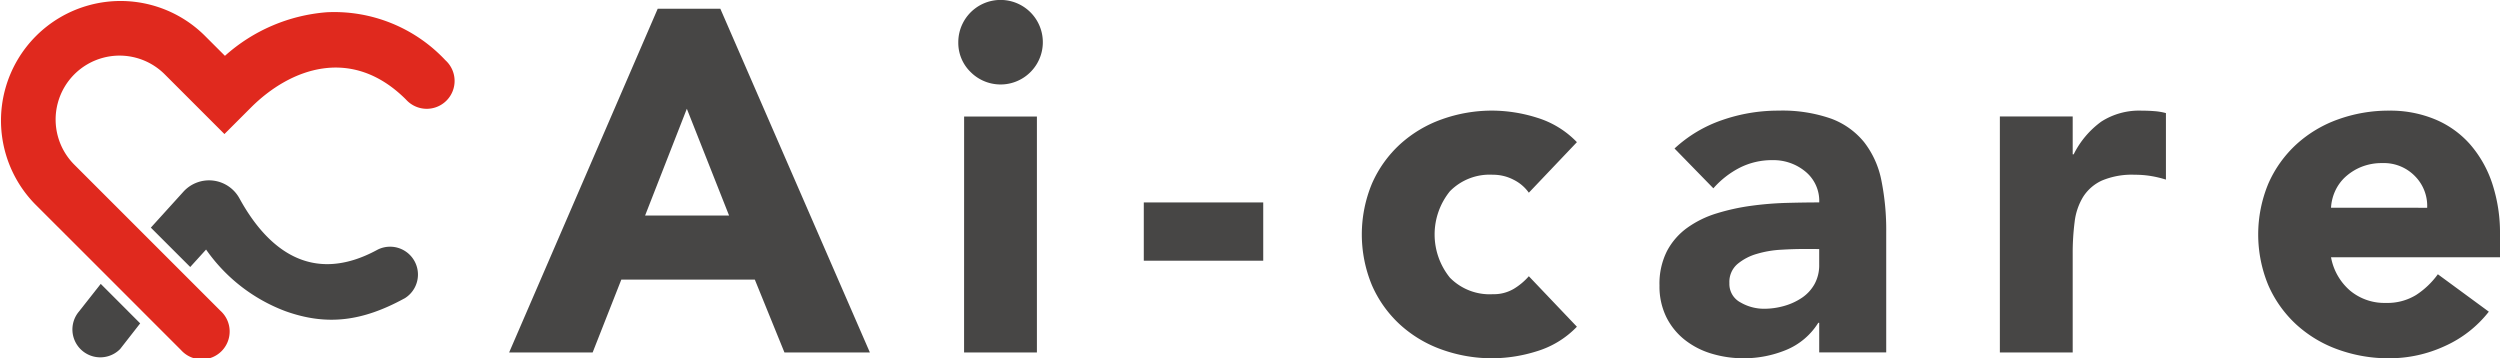
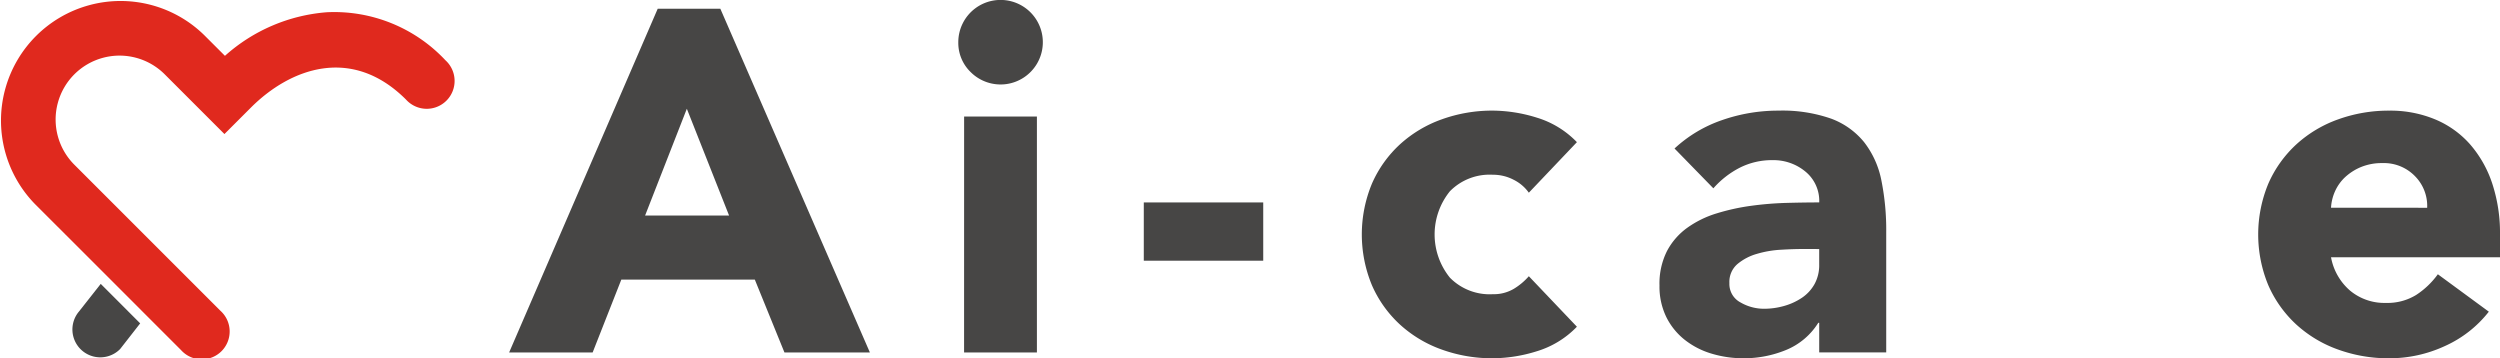
<svg xmlns="http://www.w3.org/2000/svg" width="314" height="45" viewBox="0 0 314 45">
  <g transform="translate(-5483.676 -2992.254)">
    <g transform="translate(5547.623 2992.254)">
      <path d="M22.32,429.007l5.306,13.415H17.076Zm-3.659-12.56L0,459.616H10.489l3.6-9.146h16.77l3.72,9.146H45.31l-18.782-43.17Z" transform="translate(0 -415.348)" fill="#474645" />
      <path d="M131.726,419.187a5.309,5.309,0,1,1,1.555,3.75,5.108,5.108,0,0,1-1.555-3.75m.731,9.33H141.6V458.15h-9.148Z" transform="translate(-75.311 -413.882)" fill="#474645" />
      <rect width="15.002" height="7.318" transform="translate(79.713 25.426)" fill="#474645" />
      <path d="M271.041,456.656a5.139,5.139,0,0,0-1.891-1.616,5.558,5.558,0,0,0-2.622-.64,6.994,6.994,0,0,0-5.4,2.073,8.626,8.626,0,0,0,0,10.855,6.991,6.991,0,0,0,5.4,2.074,4.928,4.928,0,0,0,2.622-.671,8,8,0,0,0,1.891-1.585l6.037,6.342a11.666,11.666,0,0,1-5.031,3.08,18.931,18.931,0,0,1-5.519.884,18.681,18.681,0,0,1-6.434-1.1,15.476,15.476,0,0,1-5.244-3.141,14.713,14.713,0,0,1-3.506-4.909,16.647,16.647,0,0,1,0-12.807,14.737,14.737,0,0,1,3.506-4.909,15.5,15.5,0,0,1,5.244-3.141,18.69,18.69,0,0,1,6.434-1.1,18.931,18.931,0,0,1,5.519.884,11.674,11.674,0,0,1,5.031,3.079Z" transform="translate(-142.966 -432.452)" fill="#474645" />
      <path d="M357.42,473H357.3a8.606,8.606,0,0,1-4.055,3.415,13.942,13.942,0,0,1-5.336,1.037,13.769,13.769,0,0,1-3.994-.579,10.067,10.067,0,0,1-3.384-1.738,8.374,8.374,0,0,1-2.318-2.866,8.741,8.741,0,0,1-.854-3.964,9.076,9.076,0,0,1,.946-4.329,8.452,8.452,0,0,1,2.561-2.927,12.716,12.716,0,0,1,3.689-1.8,26.965,26.965,0,0,1,4.3-.945,41.217,41.217,0,0,1,4.452-.366q2.225-.06,4.116-.061A4.759,4.759,0,0,0,355.683,454a6.274,6.274,0,0,0-4.117-1.433,8.953,8.953,0,0,0-4.116.946,11.247,11.247,0,0,0-3.324,2.592l-4.879-5a16.785,16.785,0,0,1,5.977-3.568,21.36,21.36,0,0,1,7.074-1.189,18.493,18.493,0,0,1,6.617,1.006,9.629,9.629,0,0,1,4.147,2.957,11.4,11.4,0,0,1,2.164,4.787,31.434,31.434,0,0,1,.61,6.556v15.063H357.42Zm-2.256-9.27q-1.037,0-2.592.092a13.147,13.147,0,0,0-2.988.518,6.654,6.654,0,0,0-2.44,1.281A2.951,2.951,0,0,0,346.139,468a2.615,2.615,0,0,0,1.4,2.44,5.864,5.864,0,0,0,2.927.793,9.194,9.194,0,0,0,2.592-.366,7.737,7.737,0,0,0,2.226-1.037,5.017,5.017,0,0,0,1.555-1.708,4.917,4.917,0,0,0,.579-2.439v-1.951Z" transform="translate(-192.874 -432.453)" fill="#474645" />
-       <path d="M437.182,447.083h9.148v4.757h.122a11.251,11.251,0,0,1,3.476-4.117,8.787,8.787,0,0,1,5.062-1.372q.792,0,1.586.061a7.906,7.906,0,0,1,1.464.244v8.355a13.942,13.942,0,0,0-1.922-.457,12.514,12.514,0,0,0-1.982-.152,9.711,9.711,0,0,0-4.147.732,5.509,5.509,0,0,0-2.348,2.043,7.754,7.754,0,0,0-1.067,3.141,30.567,30.567,0,0,0-.244,4.025v12.38h-9.148Z" transform="translate(-249.946 -432.453)" fill="#474645" />
      <path d="M541.91,471.6a14.593,14.593,0,0,1-5.55,4.33,16.635,16.635,0,0,1-6.952,1.525,18.68,18.68,0,0,1-6.434-1.1,15.474,15.474,0,0,1-5.244-3.141,14.713,14.713,0,0,1-3.506-4.909,16.645,16.645,0,0,1,0-12.806,14.729,14.729,0,0,1,3.506-4.909,15.488,15.488,0,0,1,5.244-3.141,18.681,18.681,0,0,1,6.434-1.1,14.637,14.637,0,0,1,5.763,1.1,12.006,12.006,0,0,1,4.391,3.141,14.321,14.321,0,0,1,2.775,4.909,19.8,19.8,0,0,1,.976,6.4v2.867H522.09a7.238,7.238,0,0,0,2.379,4.177,6.727,6.727,0,0,0,4.513,1.555,6.874,6.874,0,0,0,3.811-1.006,10.253,10.253,0,0,0,2.714-2.592Zm-7.745-13.051a5.3,5.3,0,0,0-1.525-3.964,5.422,5.422,0,0,0-4.086-1.647,6.873,6.873,0,0,0-2.683.488,6.744,6.744,0,0,0-1.982,1.25,5.494,5.494,0,0,0-1.281,1.769,5.832,5.832,0,0,0-.519,2.1Z" transform="translate(-293.26 -432.453)" fill="#474645" />
    </g>
    <g transform="translate(5483.676 2992.254)">
-       <path d="M255.2,177.69c-5.3,2.9-9.764,3.456-14.93,1.608a21.259,21.259,0,0,1-9.983-7.746l-1.99,2.192L223.35,168.8l4.088-4.51a4.351,4.351,0,0,1,7.041.834c3.364,6.145,8.908,11.064,17.364,6.436a3.5,3.5,0,0,1,3.359,6.135" transform="translate(-204.404 -140.209)" fill="#474645" />
      <path d="M155.546,256.373l-2.74,3.479a3.5,3.5,0,0,0,5.18,4.7l2.514-3.22Z" transform="translate(-142.894 -220.717)" fill="#474645" />
      <path d="M105.532,39.617l4.361,4.36a3.5,3.5,0,1,0,4.943-4.943l-9.554-9.552-5.115-5.114-3.681-3.681A8.026,8.026,0,0,1,107.837,9.336l7.5,7.5,3.324-3.323c4.953-4.951,12.675-7.814,19.489-1a3.5,3.5,0,1,0,4.943-4.944A19.136,19.136,0,0,0,128.2,1.538a21.676,21.676,0,0,0-12.8,5.475l-2.622-2.62A15.018,15.018,0,0,0,91.539,25.628l9.043,9.038" transform="translate(-87.148 0)" fill="#e0291e" />
    </g>
  </g>
</svg>